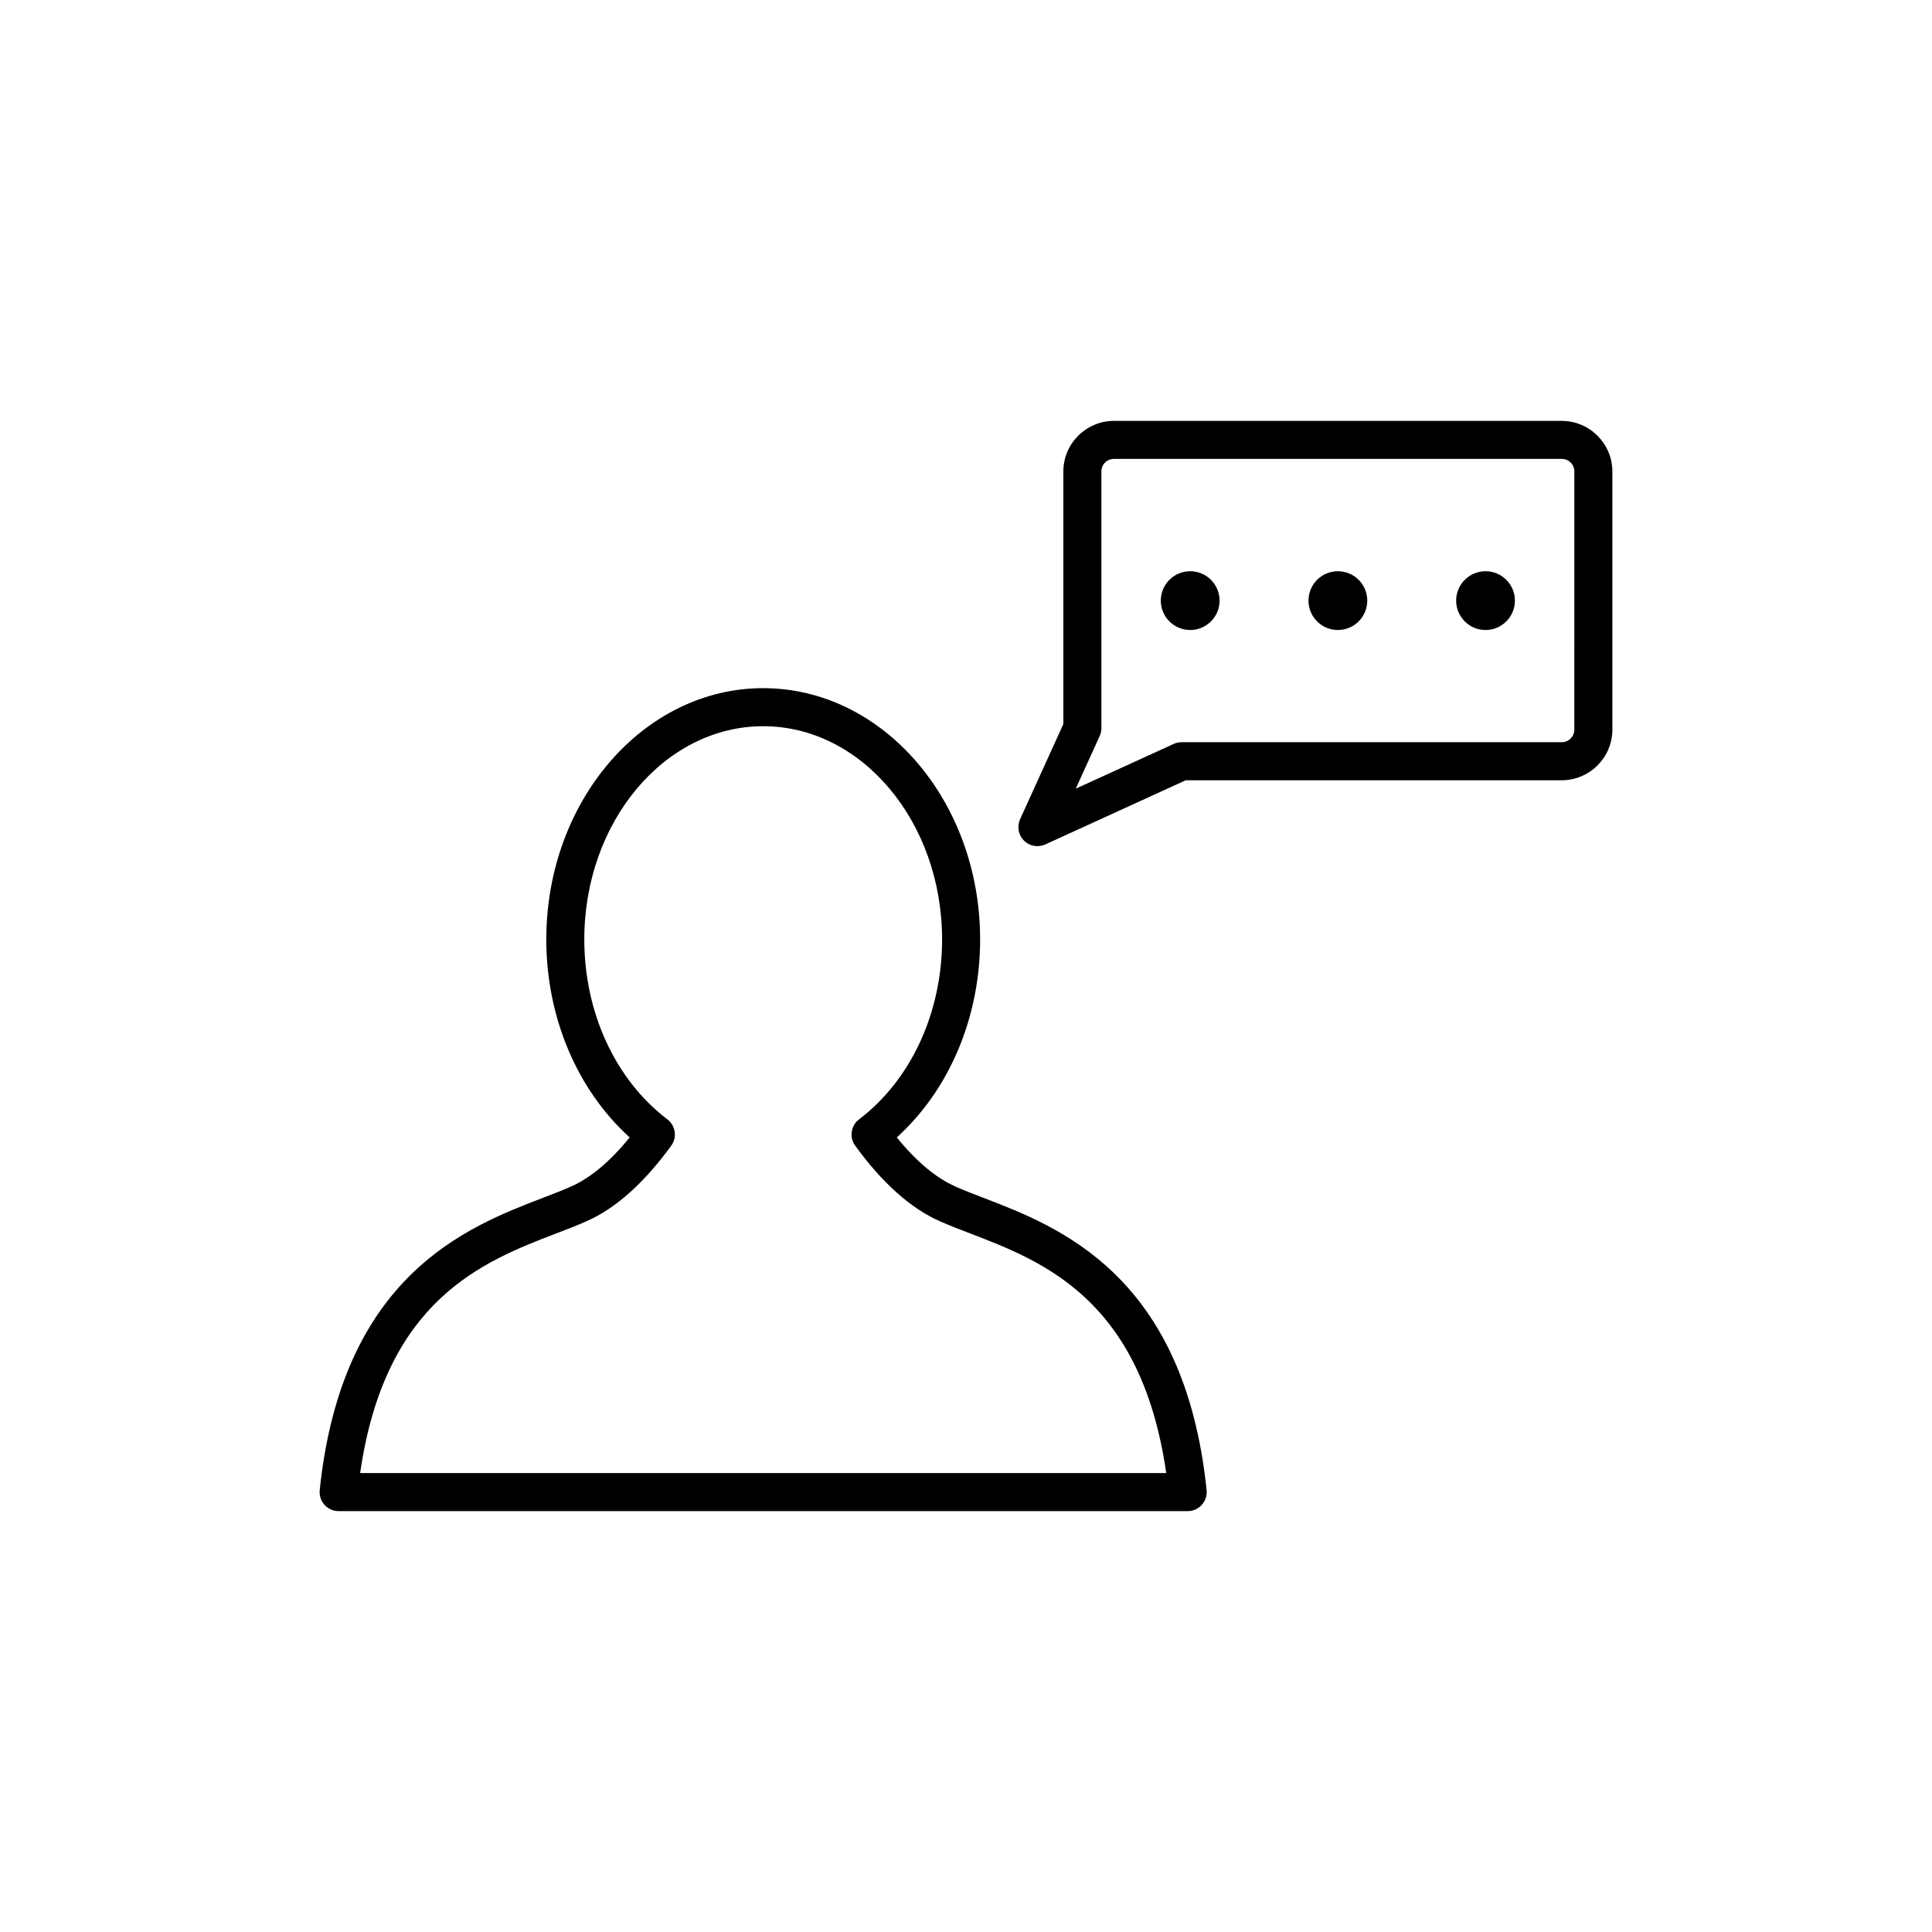
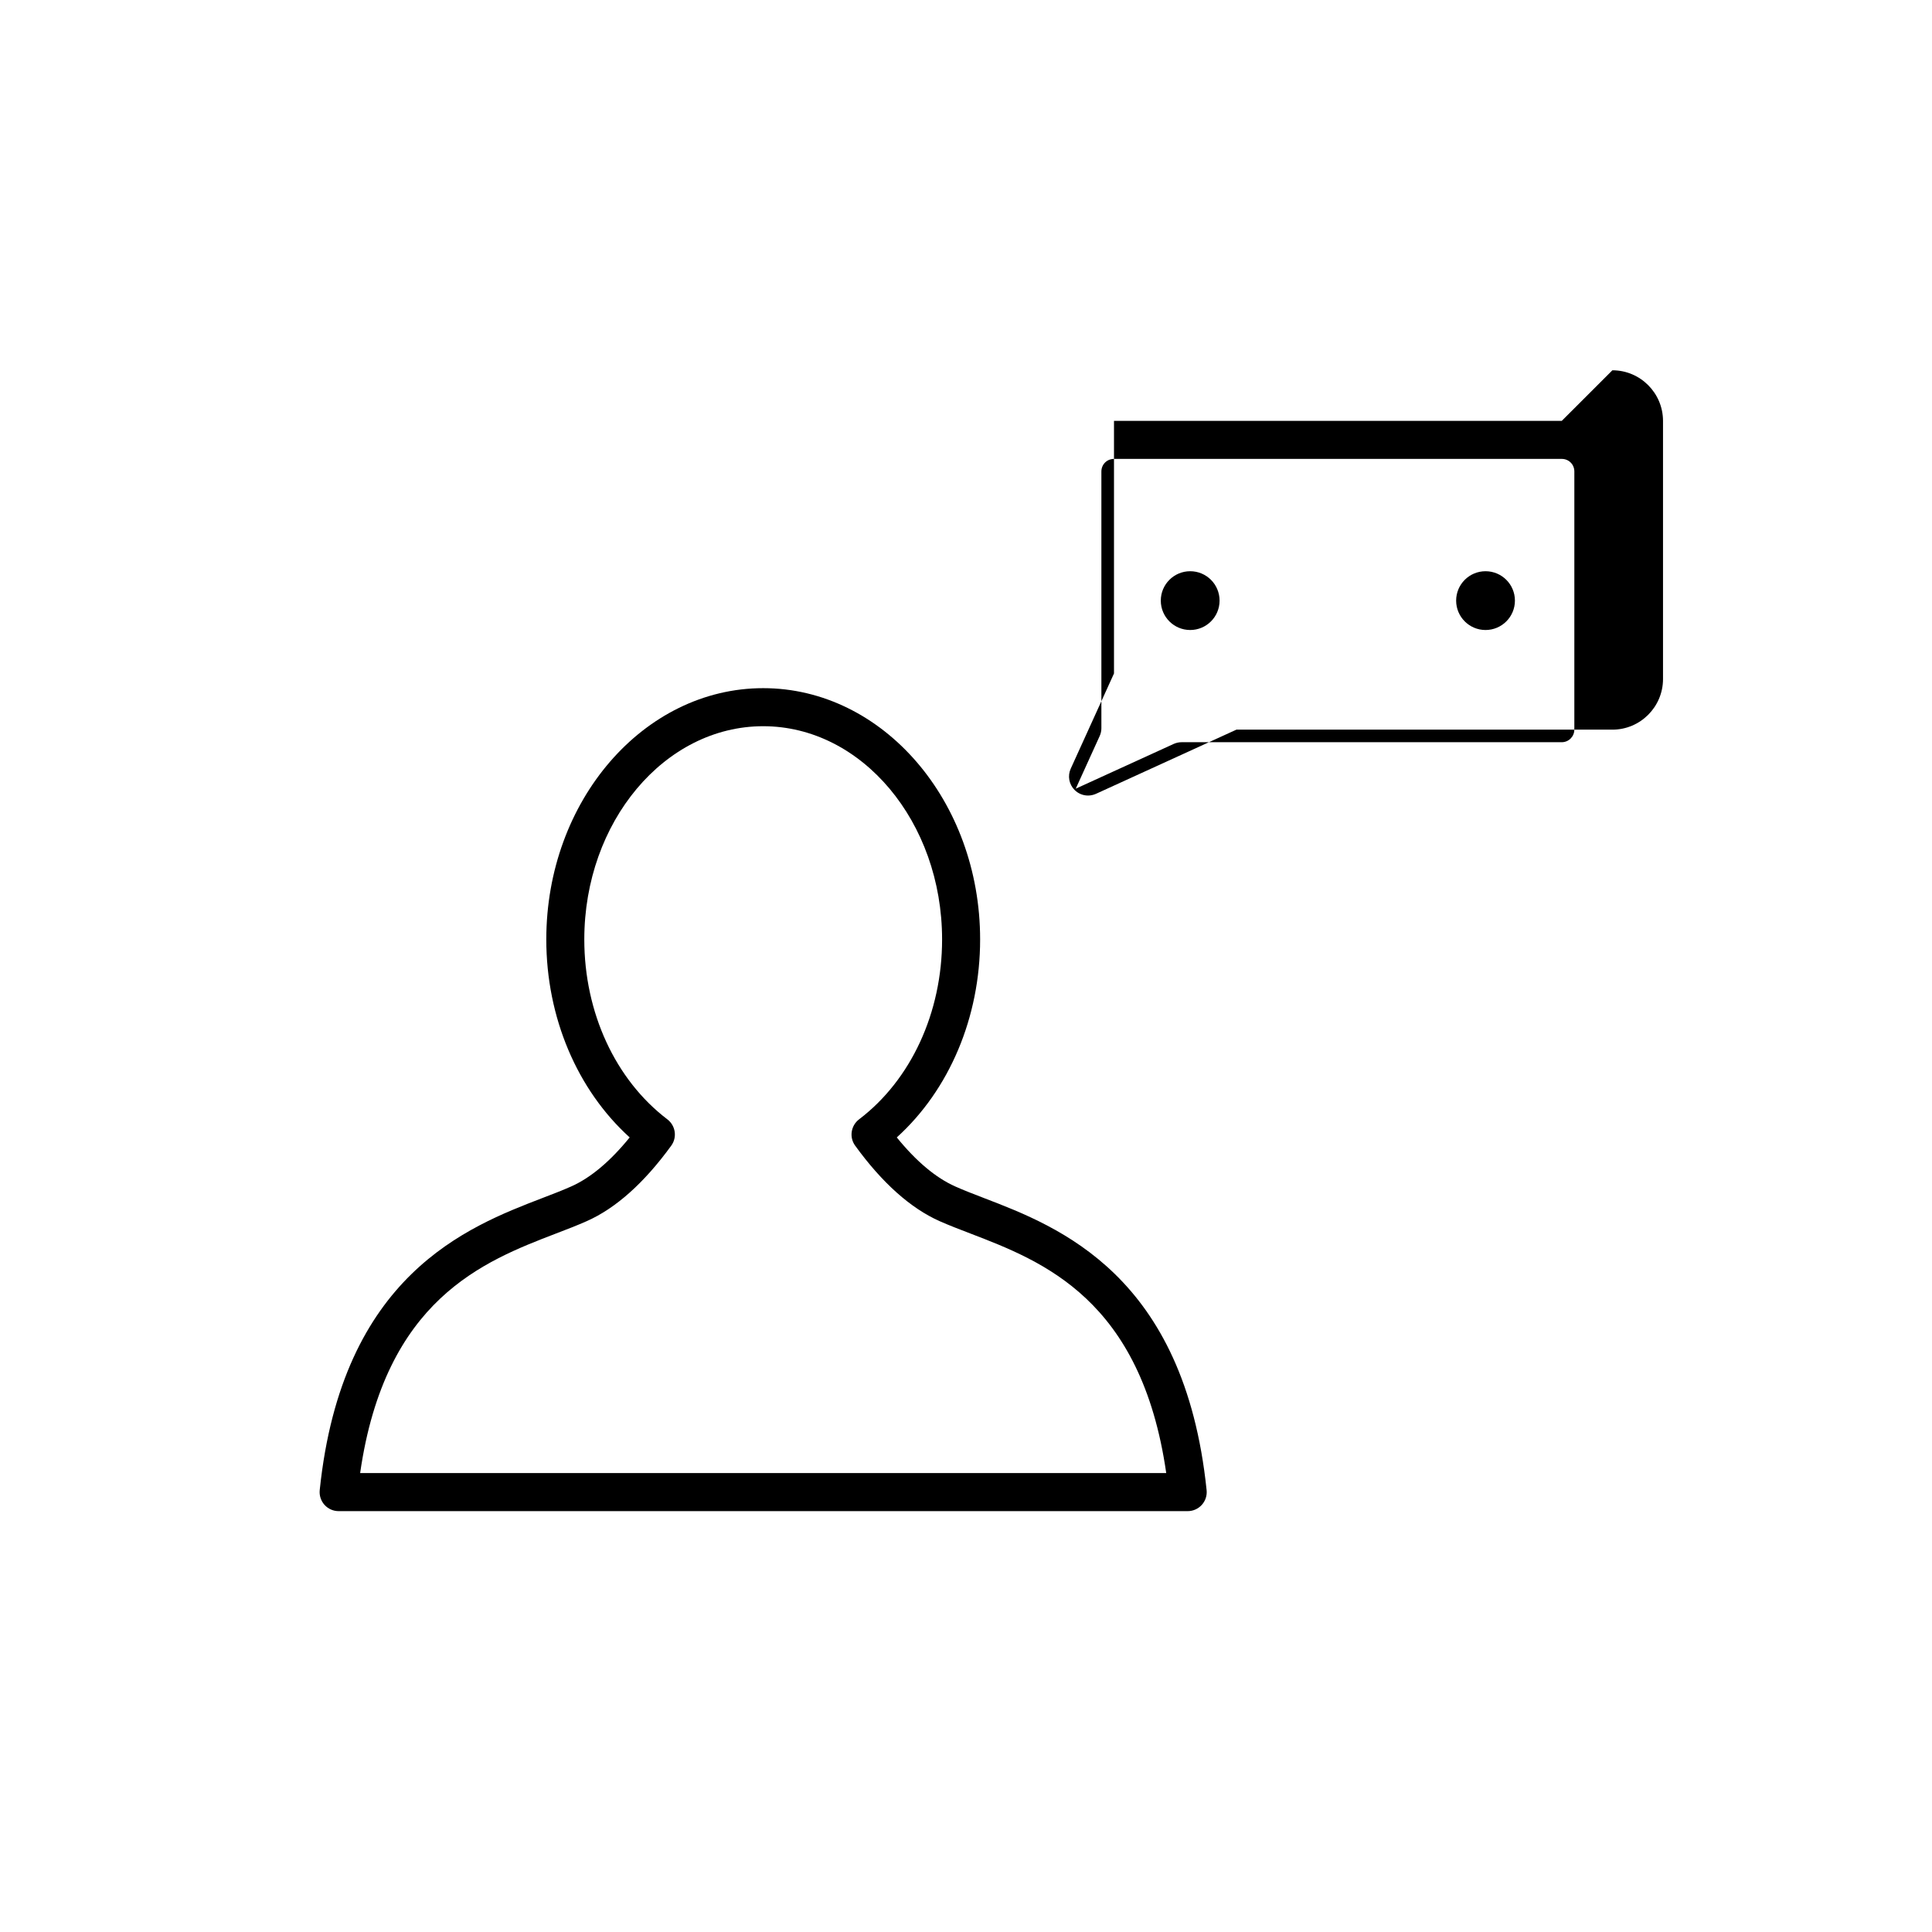
<svg xmlns="http://www.w3.org/2000/svg" fill="#000000" width="800px" height="800px" version="1.1" viewBox="144 144 512 512">
  <g>
-     <path d="m557.88 255.54h-118.66c-7.394 0-13.422 6.016-13.422 13.41v66.938l-11.465 25.223c-0.867 1.914-0.465 4.16 1.027 5.652 0.969 0.969 2.246 1.473 3.559 1.473 0.707 0 1.422-0.152 2.098-0.453l37.223-17.008h99.645c7.394 0 13.41-6.027 13.41-13.422v-68.398c-0.008-7.398-6.023-13.414-13.418-13.414zm3.336 81.809c0 1.844-1.492 3.344-3.336 3.344h-100.74c-0.727 0-1.441 0.16-2.098 0.453l-25.957 11.859 6.34-13.945c0.301-0.656 0.453-1.371 0.453-2.086v-68.023c0-1.875 1.473-3.336 3.344-3.336h118.66c1.875 0 3.336 1.473 3.336 3.336z" />
+     <path d="m557.88 255.54h-118.66v66.938l-11.465 25.223c-0.867 1.914-0.465 4.16 1.027 5.652 0.969 0.969 2.246 1.473 3.559 1.473 0.707 0 1.422-0.152 2.098-0.453l37.223-17.008h99.645c7.394 0 13.41-6.027 13.41-13.422v-68.398c-0.008-7.398-6.023-13.414-13.418-13.414zm3.336 81.809c0 1.844-1.492 3.344-3.336 3.344h-100.74c-0.727 0-1.441 0.16-2.098 0.453l-25.957 11.859 6.34-13.945c0.301-0.656 0.453-1.371 0.453-2.086v-68.023c0-1.875 1.473-3.336 3.344-3.336h118.66c1.875 0 3.336 1.473 3.336 3.336z" />
    <path d="m467.2 303.17c0 4.301-3.484 7.789-7.789 7.789-4.301 0-7.789-3.488-7.789-7.789 0-4.305 3.488-7.789 7.789-7.789 4.305 0 7.789 3.484 7.789 7.789" />
-     <path d="m506.34 303.17c0 4.301-3.488 7.789-7.789 7.789-4.301 0-7.789-3.488-7.789-7.789 0-4.305 3.488-7.789 7.789-7.789 4.301 0 7.789 3.484 7.789 7.789" />
    <path d="m545.47 303.17c0 4.301-3.488 7.789-7.789 7.789-4.301 0-7.789-3.488-7.789-7.789 0-4.305 3.488-7.789 7.789-7.789 4.301 0 7.789 3.484 7.789 7.789" />
    <path d="m404.75 461.49c-2.75-1.059-5.332-2.047-7.617-3.074-5.117-2.277-10.309-6.629-15.477-12.988 13.914-12.586 22.086-31.82 22.086-52.465 0-36.727-25.785-66.594-57.484-66.594-31.699 0-57.484 29.875-57.484 66.594 0 20.645 8.184 39.871 22.098 52.465-5.168 6.359-10.359 10.711-15.488 12.988-2.289 1.027-4.856 2.004-7.609 3.062-19.871 7.637-53.133 20.395-59.047 77.426-0.141 1.422 0.312 2.832 1.27 3.898 0.957 1.059 2.309 1.664 3.738 1.664h225.02c1.43 0 2.781-0.605 3.738-1.664 0.957-1.059 1.422-2.481 1.27-3.898-5.894-57.02-39.148-69.797-59.016-77.414zm-165.31 72.891c6.629-46.09 32.707-56.105 51.941-63.5 2.934-1.117 5.664-2.176 8.09-3.254 7.719-3.414 15.254-10.156 22.418-20.012 1.613-2.215 1.148-5.309-1.027-6.973-13.785-10.48-22.016-28.305-22.016-47.672 0-31.164 21.27-56.516 47.41-56.516 26.137 0 47.41 25.363 47.41 56.516 0 19.375-8.223 37.203-22.008 47.672-2.176 1.664-2.641 4.766-1.027 6.973 7.152 9.863 14.691 16.586 22.398 20.012 2.438 1.078 5.168 2.137 8.102 3.254 19.234 7.387 45.301 17.41 51.934 63.5z" />
  </g>
</svg>